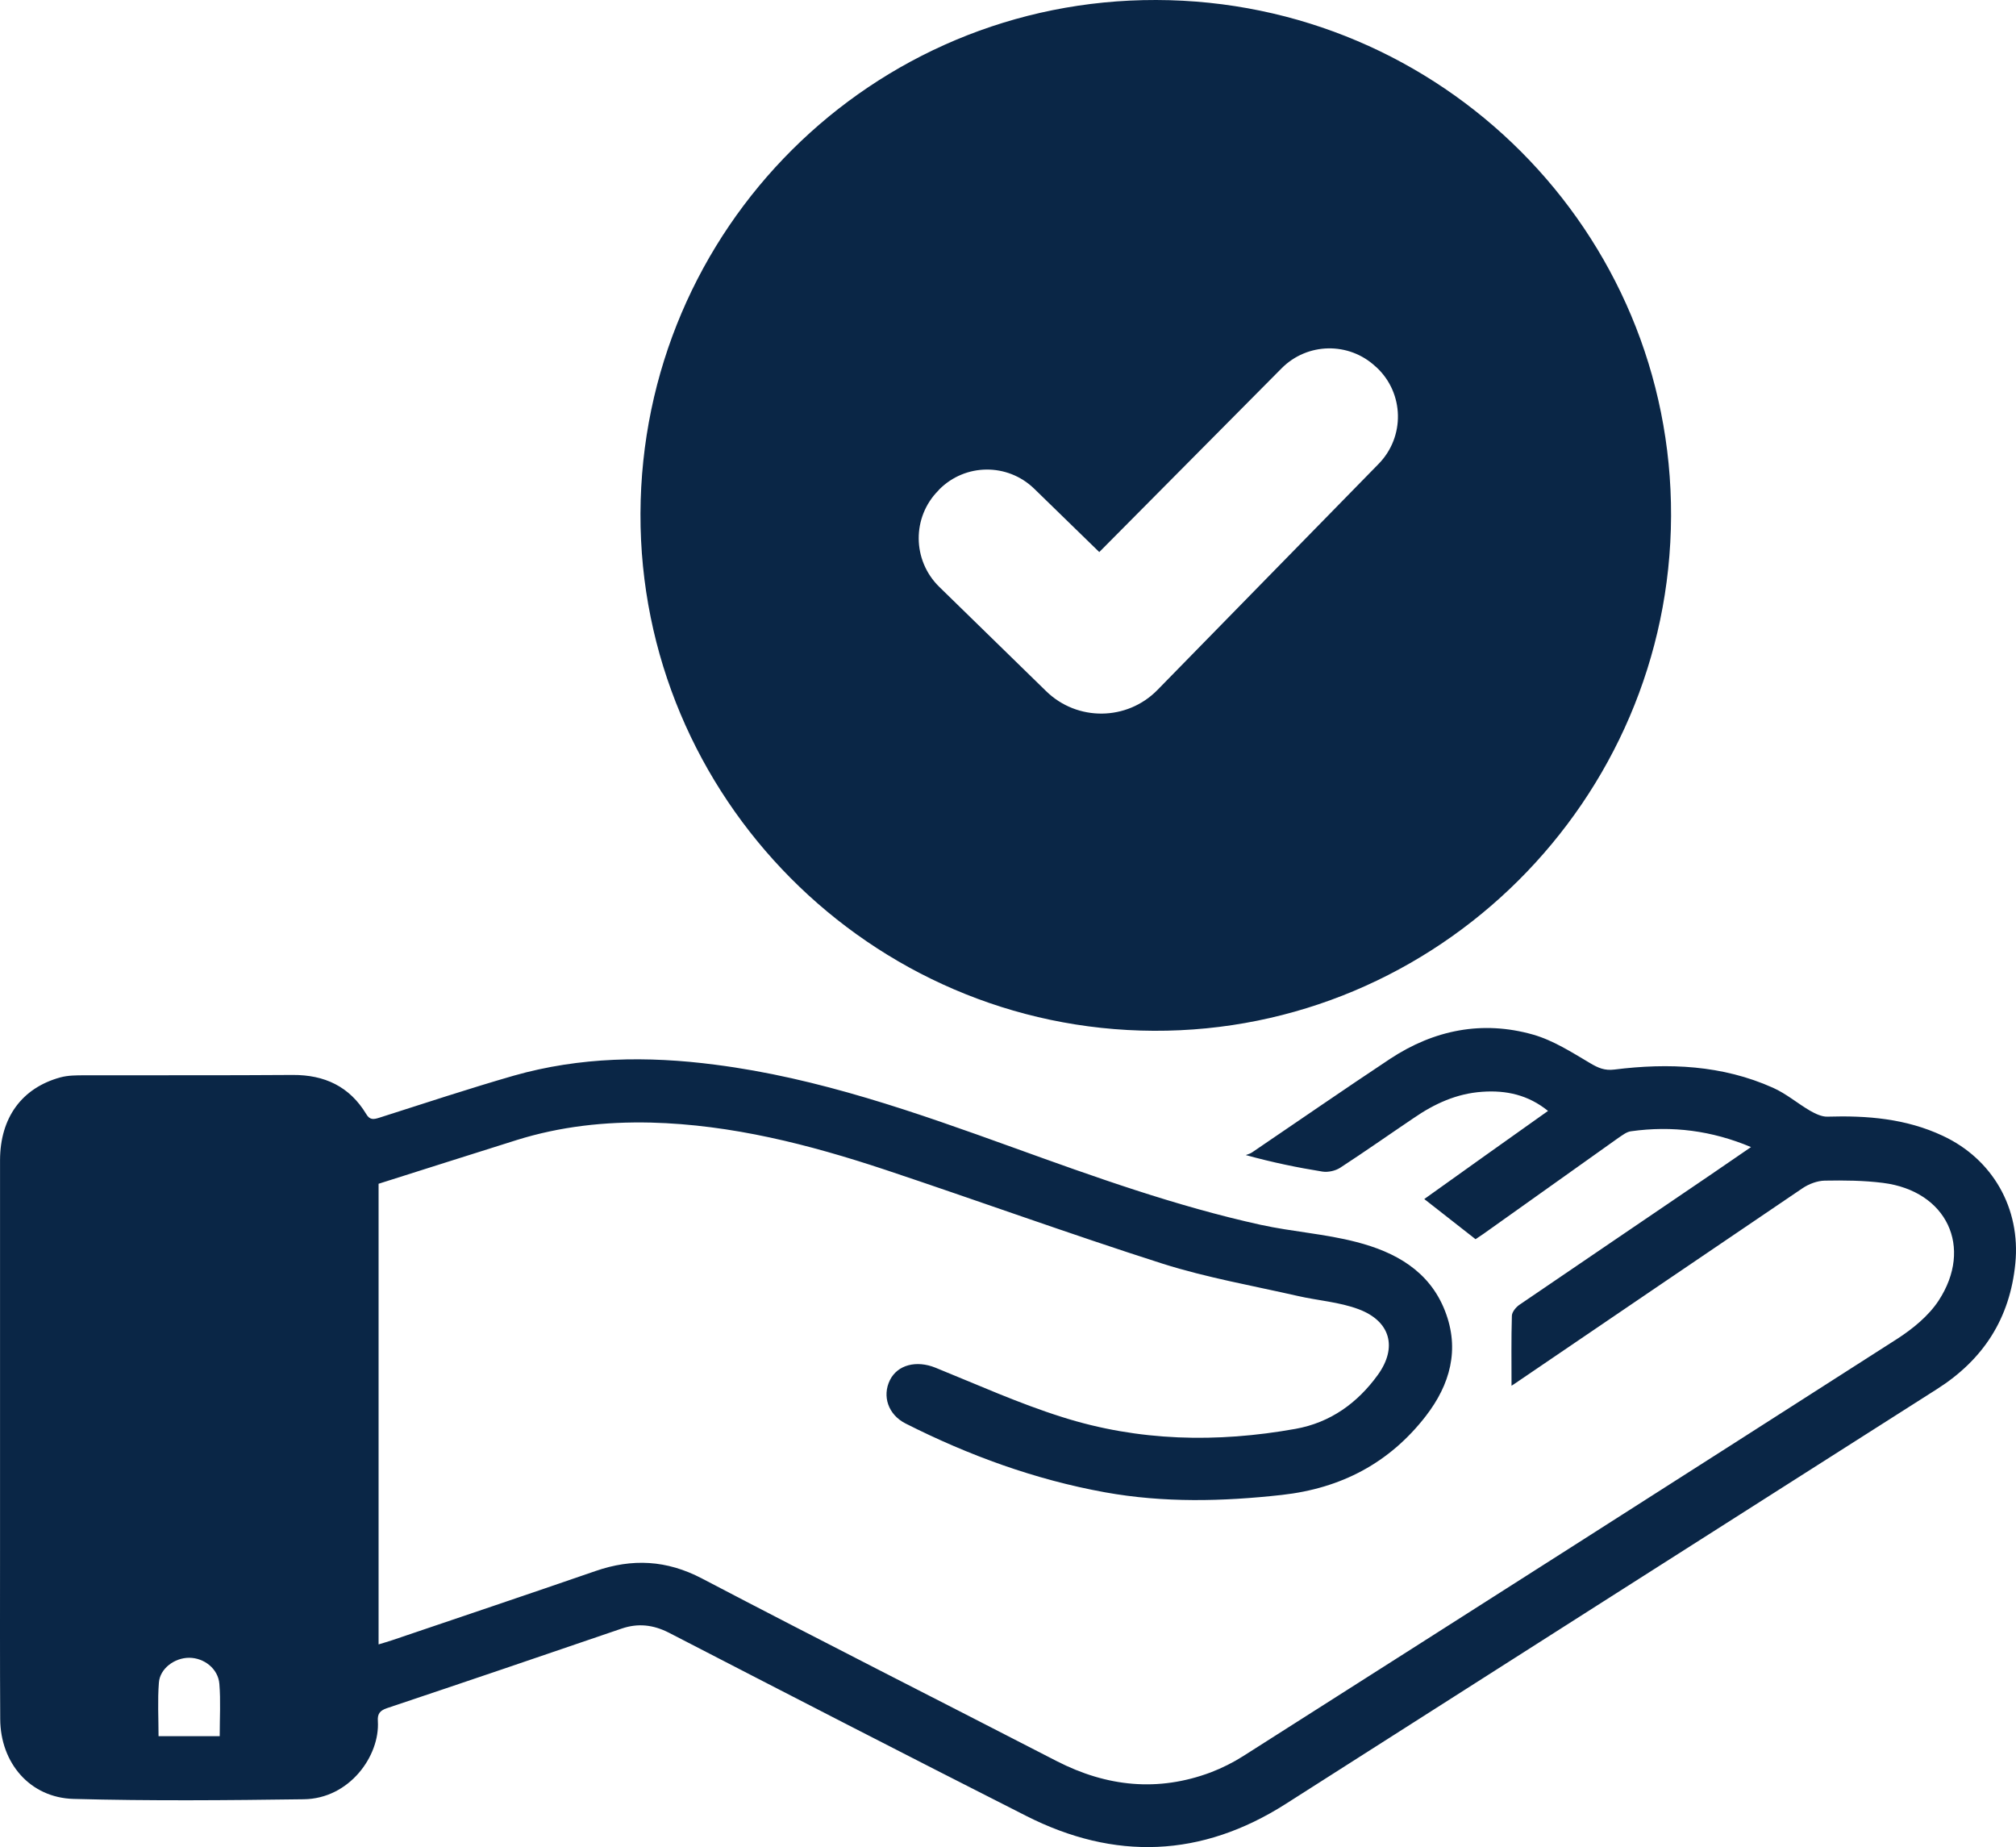
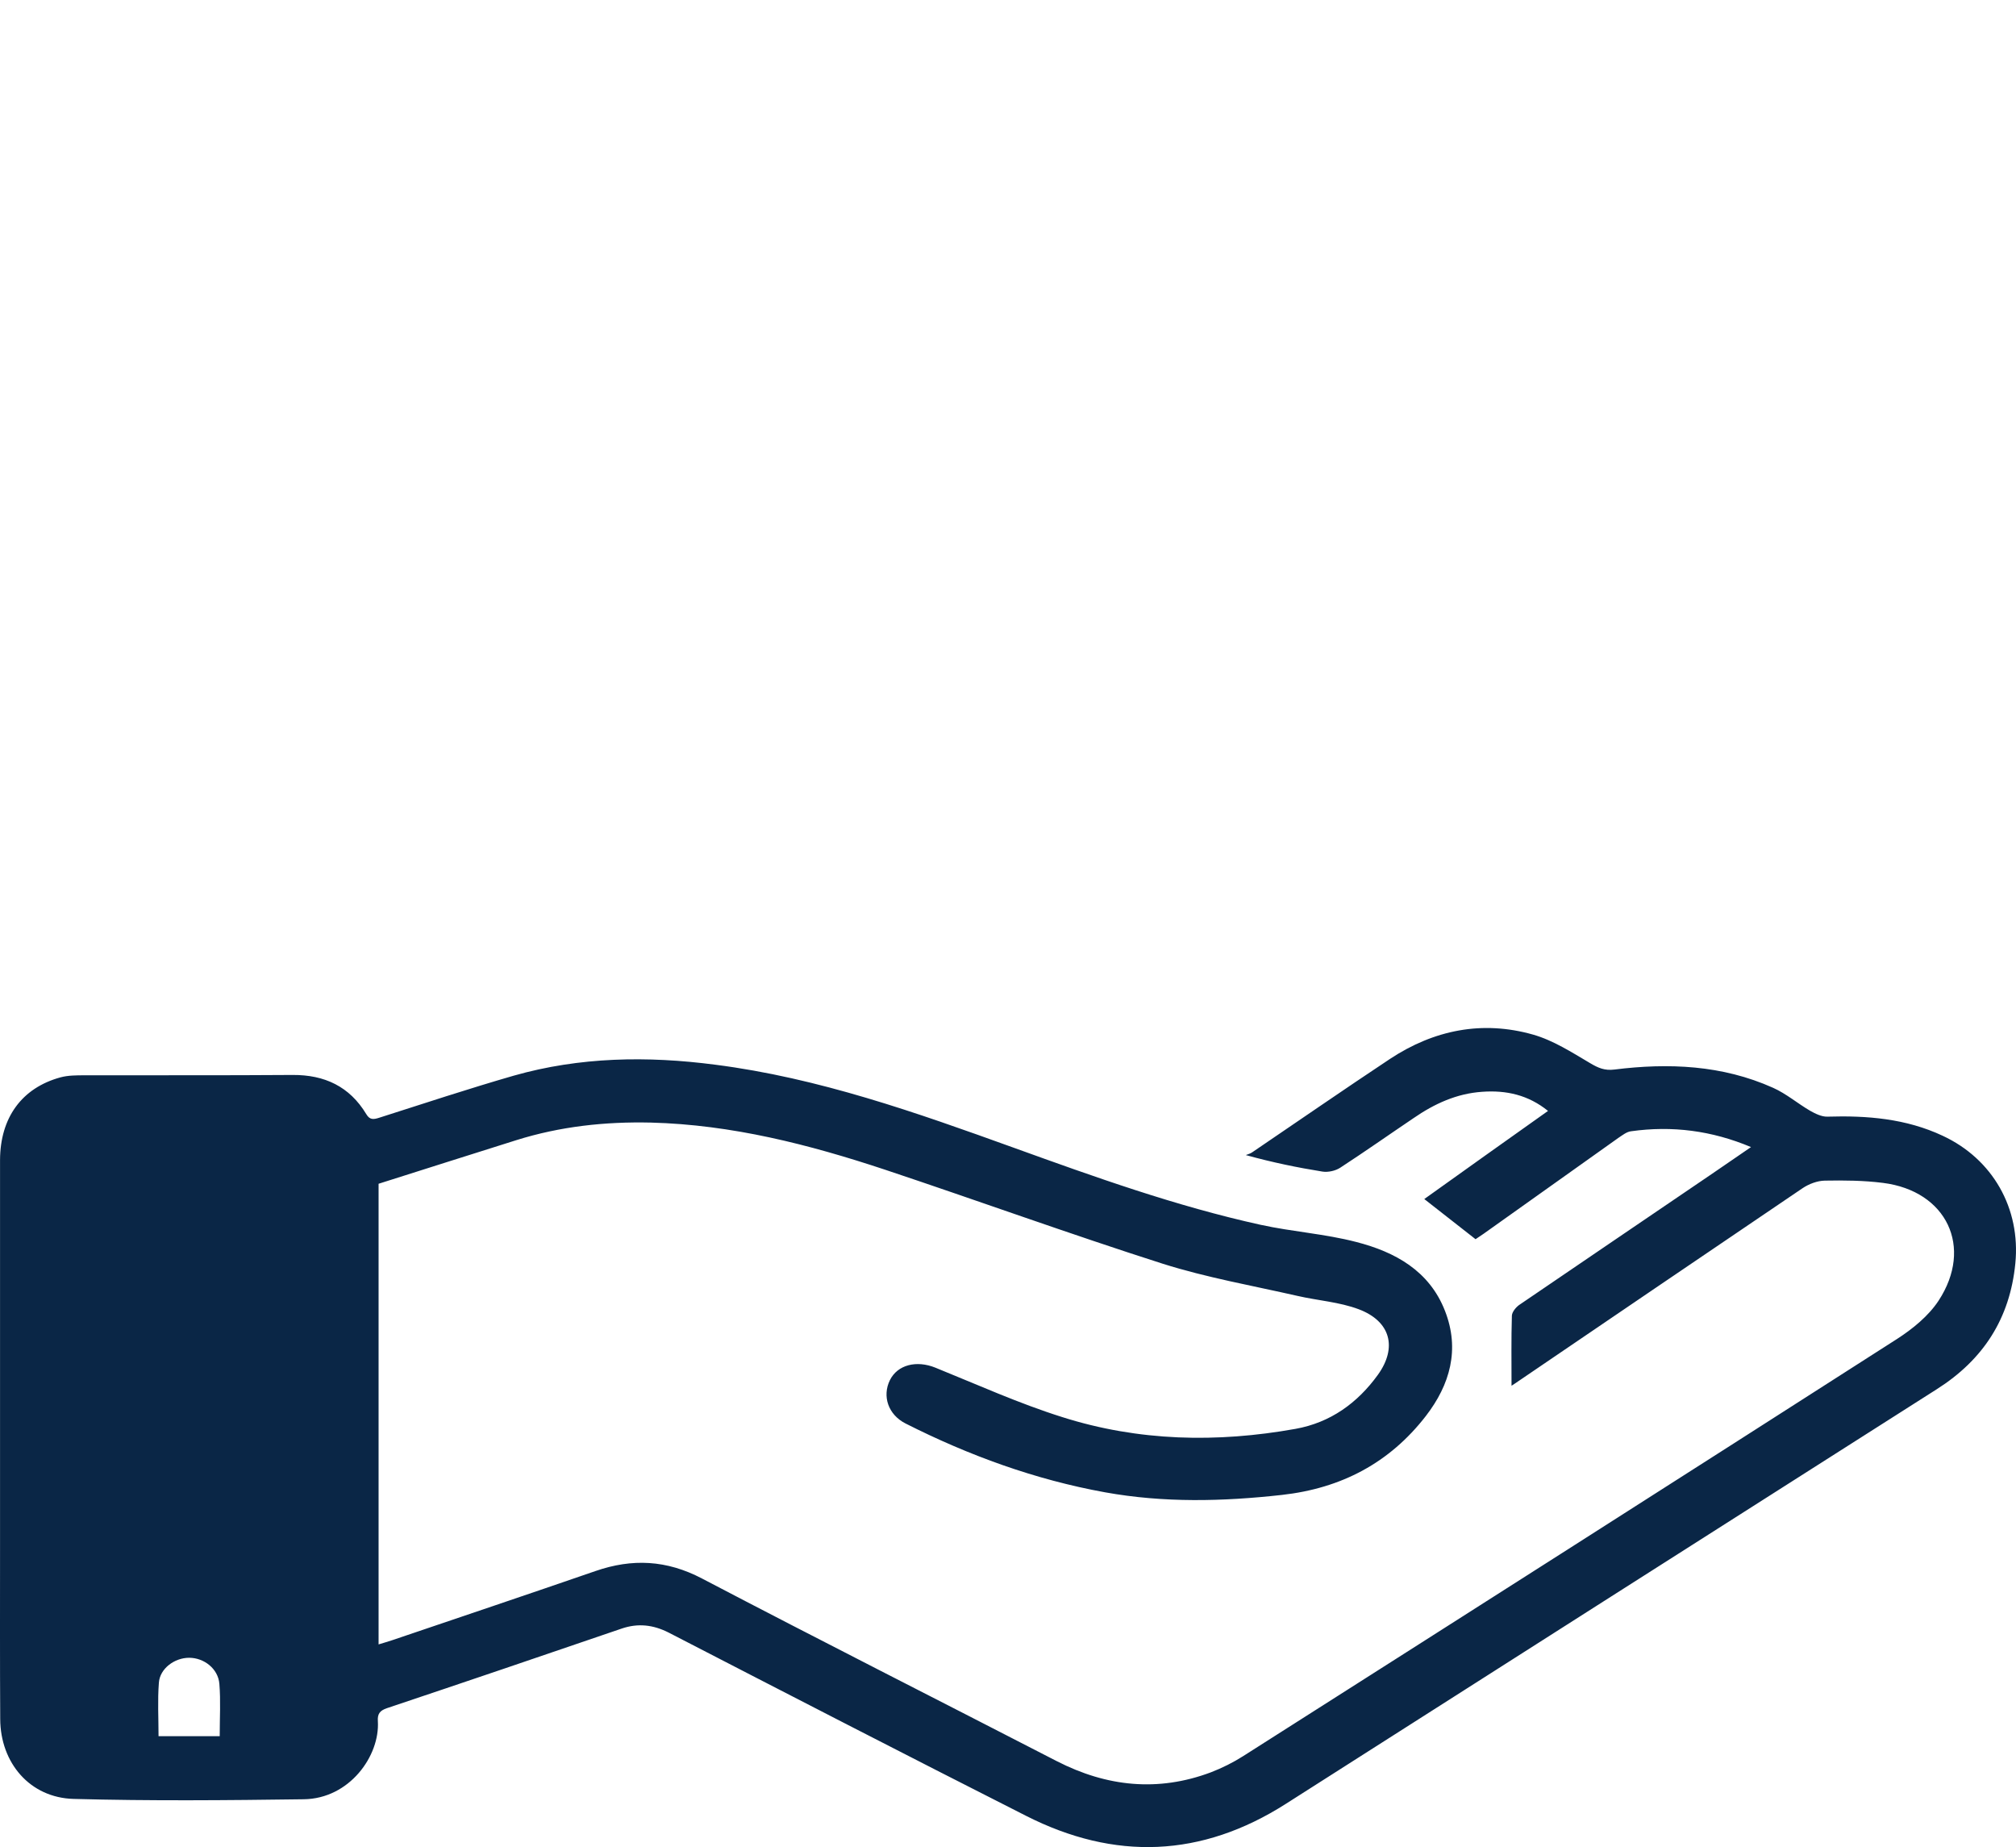
<svg xmlns="http://www.w3.org/2000/svg" id="Layer_2" viewBox="0 0 385 352.676">
  <defs>
    <style>
      .cls-1 {
        fill: #0a2646;
      }
    </style>
  </defs>
  <g id="Layer_1-2" data-name="Layer_1">
    <g>
-       <path class="cls-1" d="M220.819 0c-54.298-.133-98.308,43.678-98.507,98.075-.166,54.099,43.91,98.507,98.042,98.739,54.132.232,98.573-43.976,98.772-98.274C319.325,44.242,275.315.133,220.819 0ZM263.268,88.583c-14.238,14.57-28.344,28.974-42.217,43.146-5.808,5.941-15.334,6.04-21.275.232l-20.411-19.914c-5.178-5.078-5.211-13.309-.166-18.387l.166-.199c4.978-5.012,13.043-5.078,18.121-.166l12.446,12.114c11.65-11.749,23.366-23.532,34.849-35.115,4.912-4.912,12.811-5.045,17.889-.332l.199.166c5.311,4.945,5.476,13.276.399,18.453Z" />
      <path class="cls-1" d="M371.001,216.861c-7.003-3.286-14.438-3.883-22.038-3.651-1.062.033-2.29-.564-3.286-1.128-2.39-1.394-4.546-3.253-7.069-4.381-9.691-4.348-19.947-4.779-30.302-3.485-1.858.232-3.086-.299-4.646-1.228-3.485-2.058-7.036-4.348-10.886-5.443-9.691-2.755-18.918-.896-27.282,4.613-8.861,5.874-17.591,11.915-26.352,17.856-.365.266-.83.365-1.228.531,5.178,1.427,9.89,2.39,14.637,3.153,1.062.166,2.456-.133,3.385-.73,4.746-3.087,9.359-6.339,14.039-9.492,3.95-2.722,8.198-4.68,13.077-5.012,4.613-.332,8.795.597,12.579,3.651-7.999,5.675-15.798,11.218-23.631,16.827,3.352,2.622,6.505,5.111,9.791,7.667.399-.265.963-.631,1.527-1.029,8.596-6.107,17.159-12.214,25.755-18.32.763-.498,1.56-1.162,2.423-1.261,7.833-1.095,15.4-.133,22.901,3.02-2.655,1.825-5.111,3.518-7.601,5.211-12.247,8.331-24.494,16.628-36.708,24.959-.63.465-1.327,1.327-1.361,2.025-.133,4.481-.066,8.928-.066,13.376.1-.066.332-.199.564-.365,18.321-12.446,36.641-24.925,54.995-37.338,1.228-.83,2.821-1.427,4.248-1.46,3.717-.066,7.468-.033,11.118.431,12.181,1.527,17.325,12.28,10.621,22.503-1.925,2.921-4.945,5.377-7.933,7.302-41.553,26.618-83.173,53.136-124.825,79.622-1.925,1.228-4.049,2.29-6.207,3.12-10.089,3.784-19.881,2.755-29.405-2.124-22.602-11.65-45.271-23.1-67.774-34.882-6.77-3.551-13.342-3.85-20.345-1.427-12.878,4.447-25.822,8.795-38.732,13.176-.863.299-1.726.531-2.688.83v-87.952c8.795-2.788,17.557-5.576,26.319-8.33,8.364-2.622,16.96-3.551,25.689-3.352,15.433.398,30.203,4.182,44.706,8.994,17.724,5.908,35.281,12.28,53.037,17.956,8.397,2.655,17.126,4.182,25.722,6.14,3.884.896,8.032,1.162,11.716,2.556,6.074,2.29,7.401,7.302,3.651,12.512-3.883,5.377-9.061,9.127-15.732,10.322-15.002,2.688-29.97,2.39-44.574-2.257-8.231-2.589-16.163-6.173-24.195-9.426-3.618-1.46-7.236-.564-8.696,2.39-1.493,3.053-.332,6.572,2.987,8.264,12.081,6.107,24.727,10.72,38.102,13.143,11.218,2.025,22.469,1.759,33.787.498,11.317-1.261,20.544-6.107,27.481-15.068,4.613-5.974,6.538-12.712,3.65-20.08-2.987-7.667-9.558-11.251-16.926-13.143-5.974-1.56-12.247-1.958-18.288-3.286-16.131-3.551-31.663-9.127-47.195-14.736-18.587-6.704-37.206-13.309-56.954-15.832-12.944-1.693-25.854-1.494-38.466,2.091-8.63,2.489-17.16,5.31-25.689,8.032-1.129.365-1.826.431-2.489-.697-3.187-5.277-7.966-7.501-14.04-7.468-13.243.1-26.518.033-39.761.066-1.527,0-3.153,0-4.613.398C4.157,207.734.042,213.409.008,221.474v73.482c0,11.085-.033,22.171.033,33.256.033,8.397,5.675,15.035,14.006,15.267,14.636.398,29.307.266,43.943.066,8.762-.1,14.57-8.297,14.172-14.902-.1-1.394.365-2.025,1.726-2.489,14.969-5.012,29.904-10.09,44.839-15.201,3.12-1.062,6.007-.73,8.961.763,22.702,11.716,45.436,23.432,68.238,34.982,16.927,8.596,33.521,7.999,49.651-2.29,41.42-26.386,82.841-52.805,124.295-79.157,8.895-5.642,13.973-13.508,15.002-24.029,1.029-10.488-4.315-19.914-13.873-24.361ZM41.959,331.498h-11.682c0-3.452-.199-6.837.066-10.222.199-2.688,2.987-4.746,5.775-4.746,2.854,0,5.543,2.091,5.775,4.978.265,3.22.066,6.472.066,9.99Z" />
    </g>
  </g>
</svg>